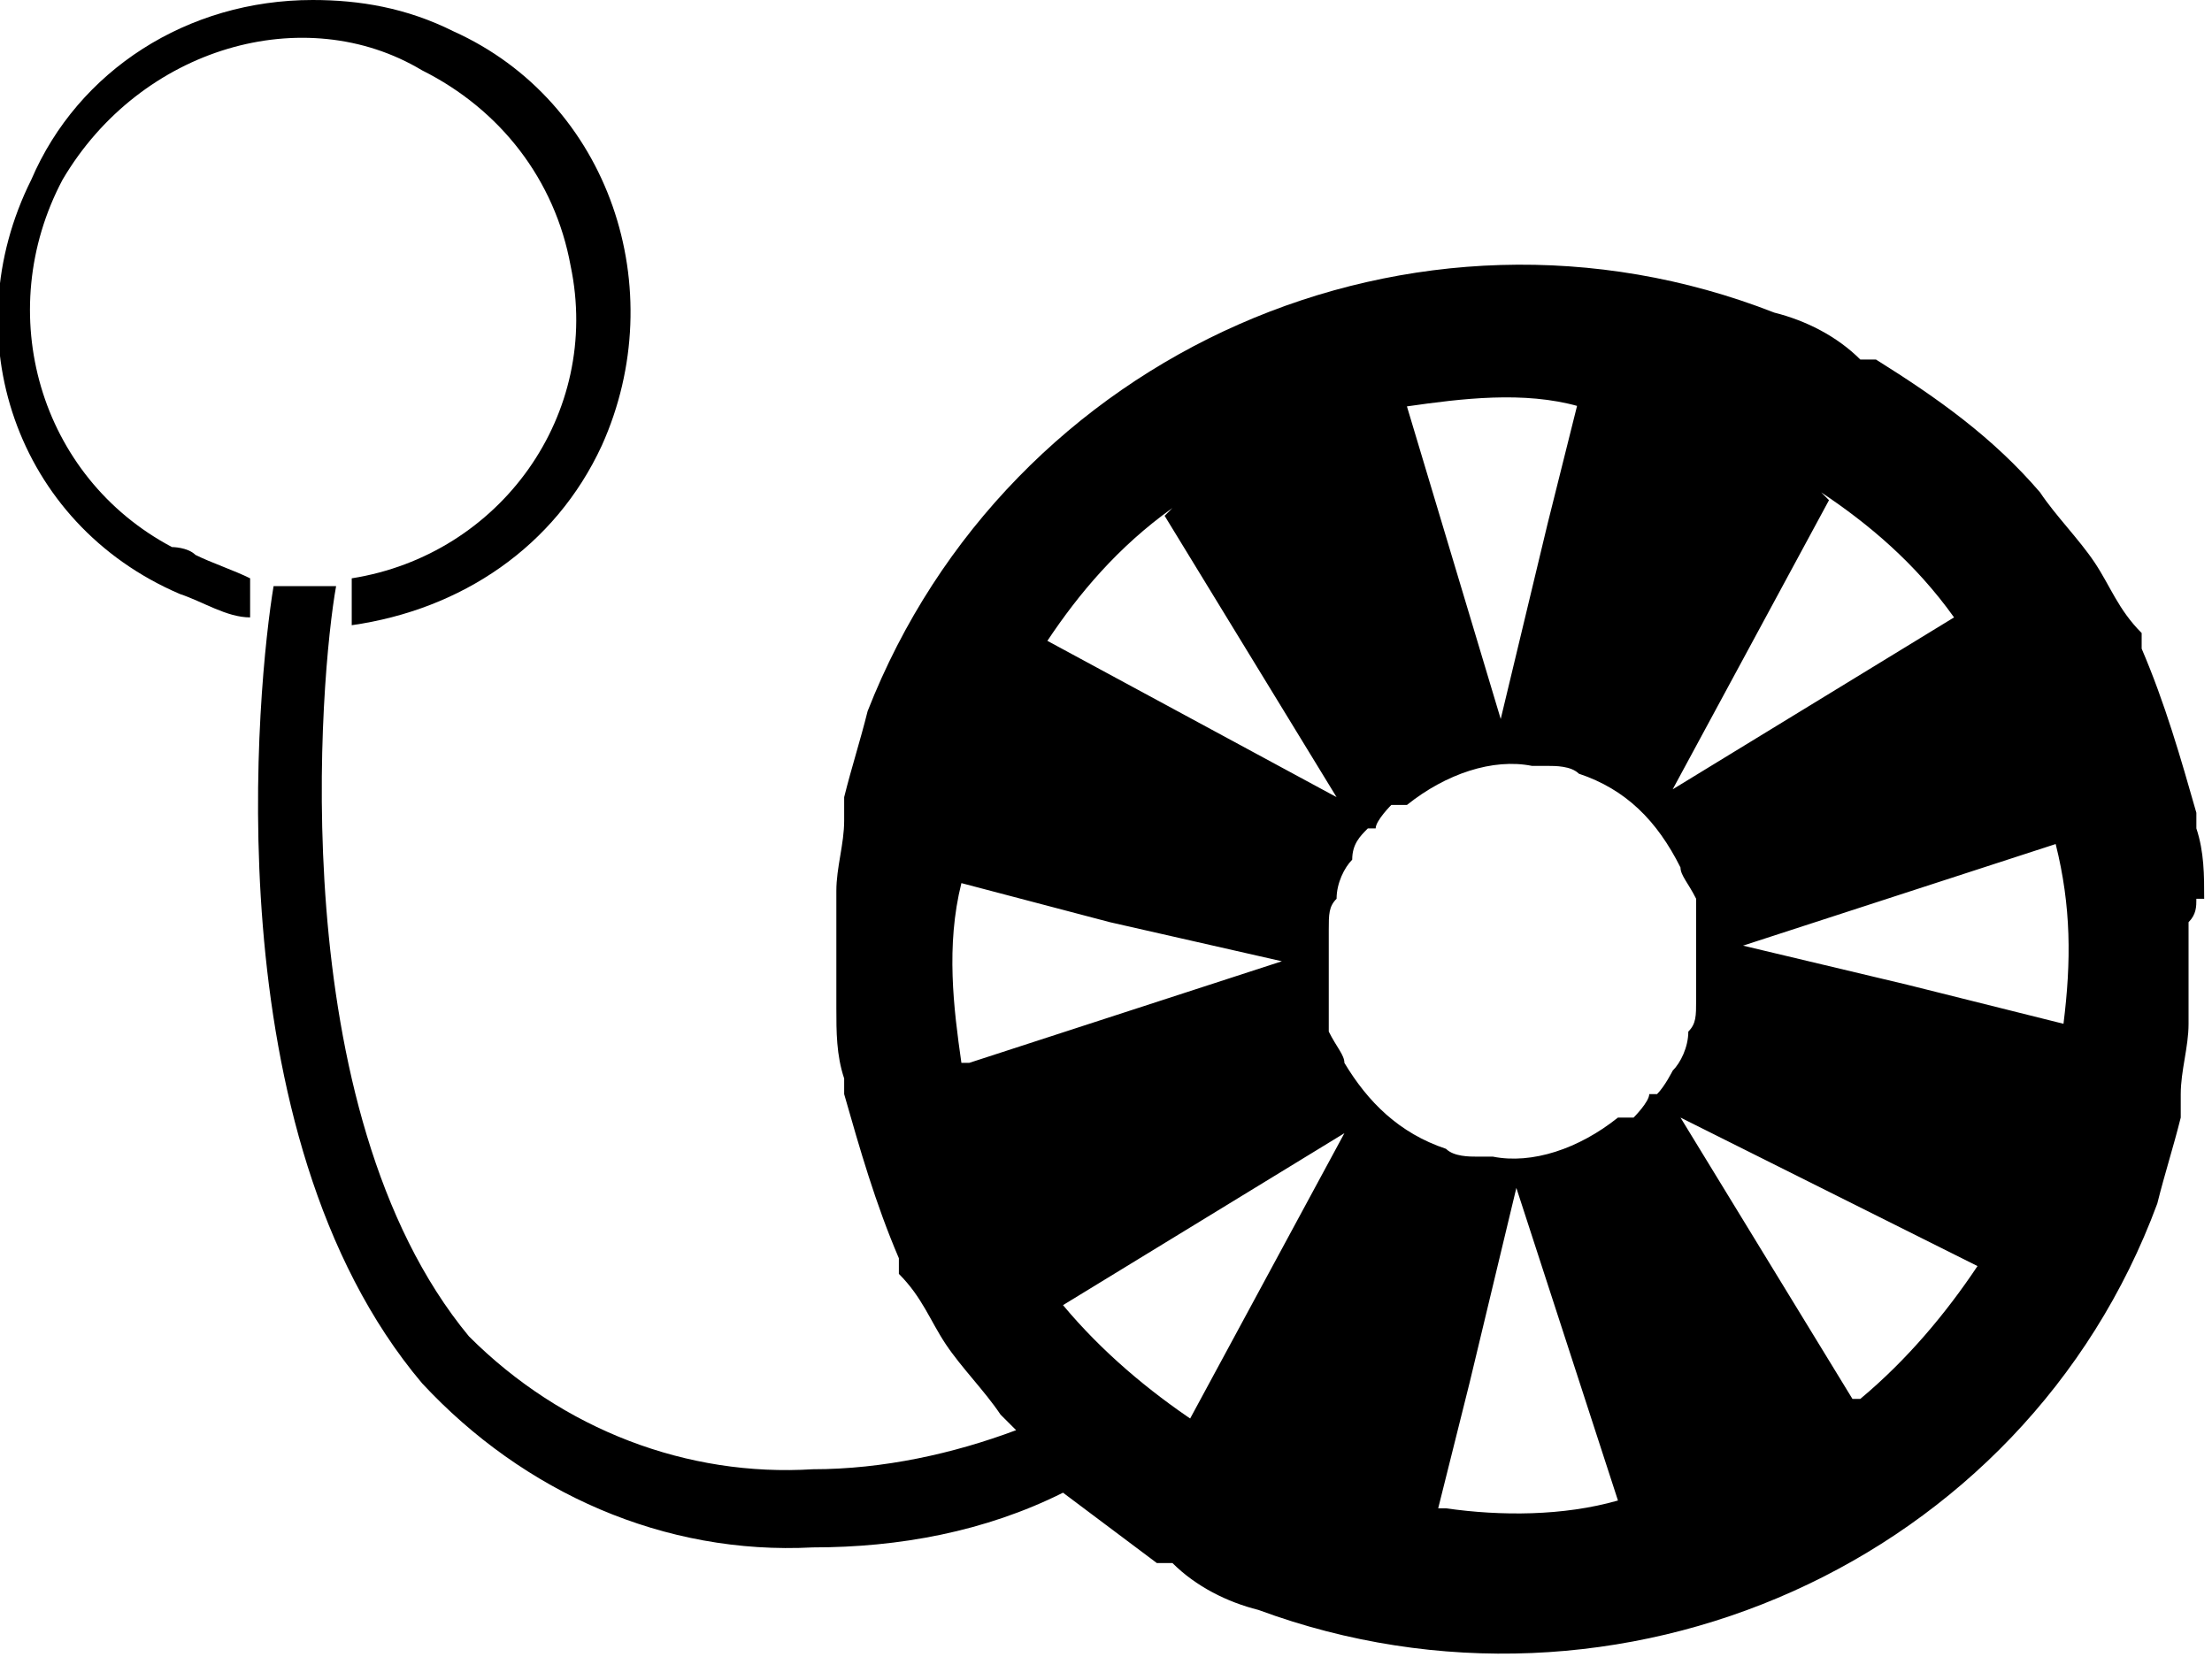
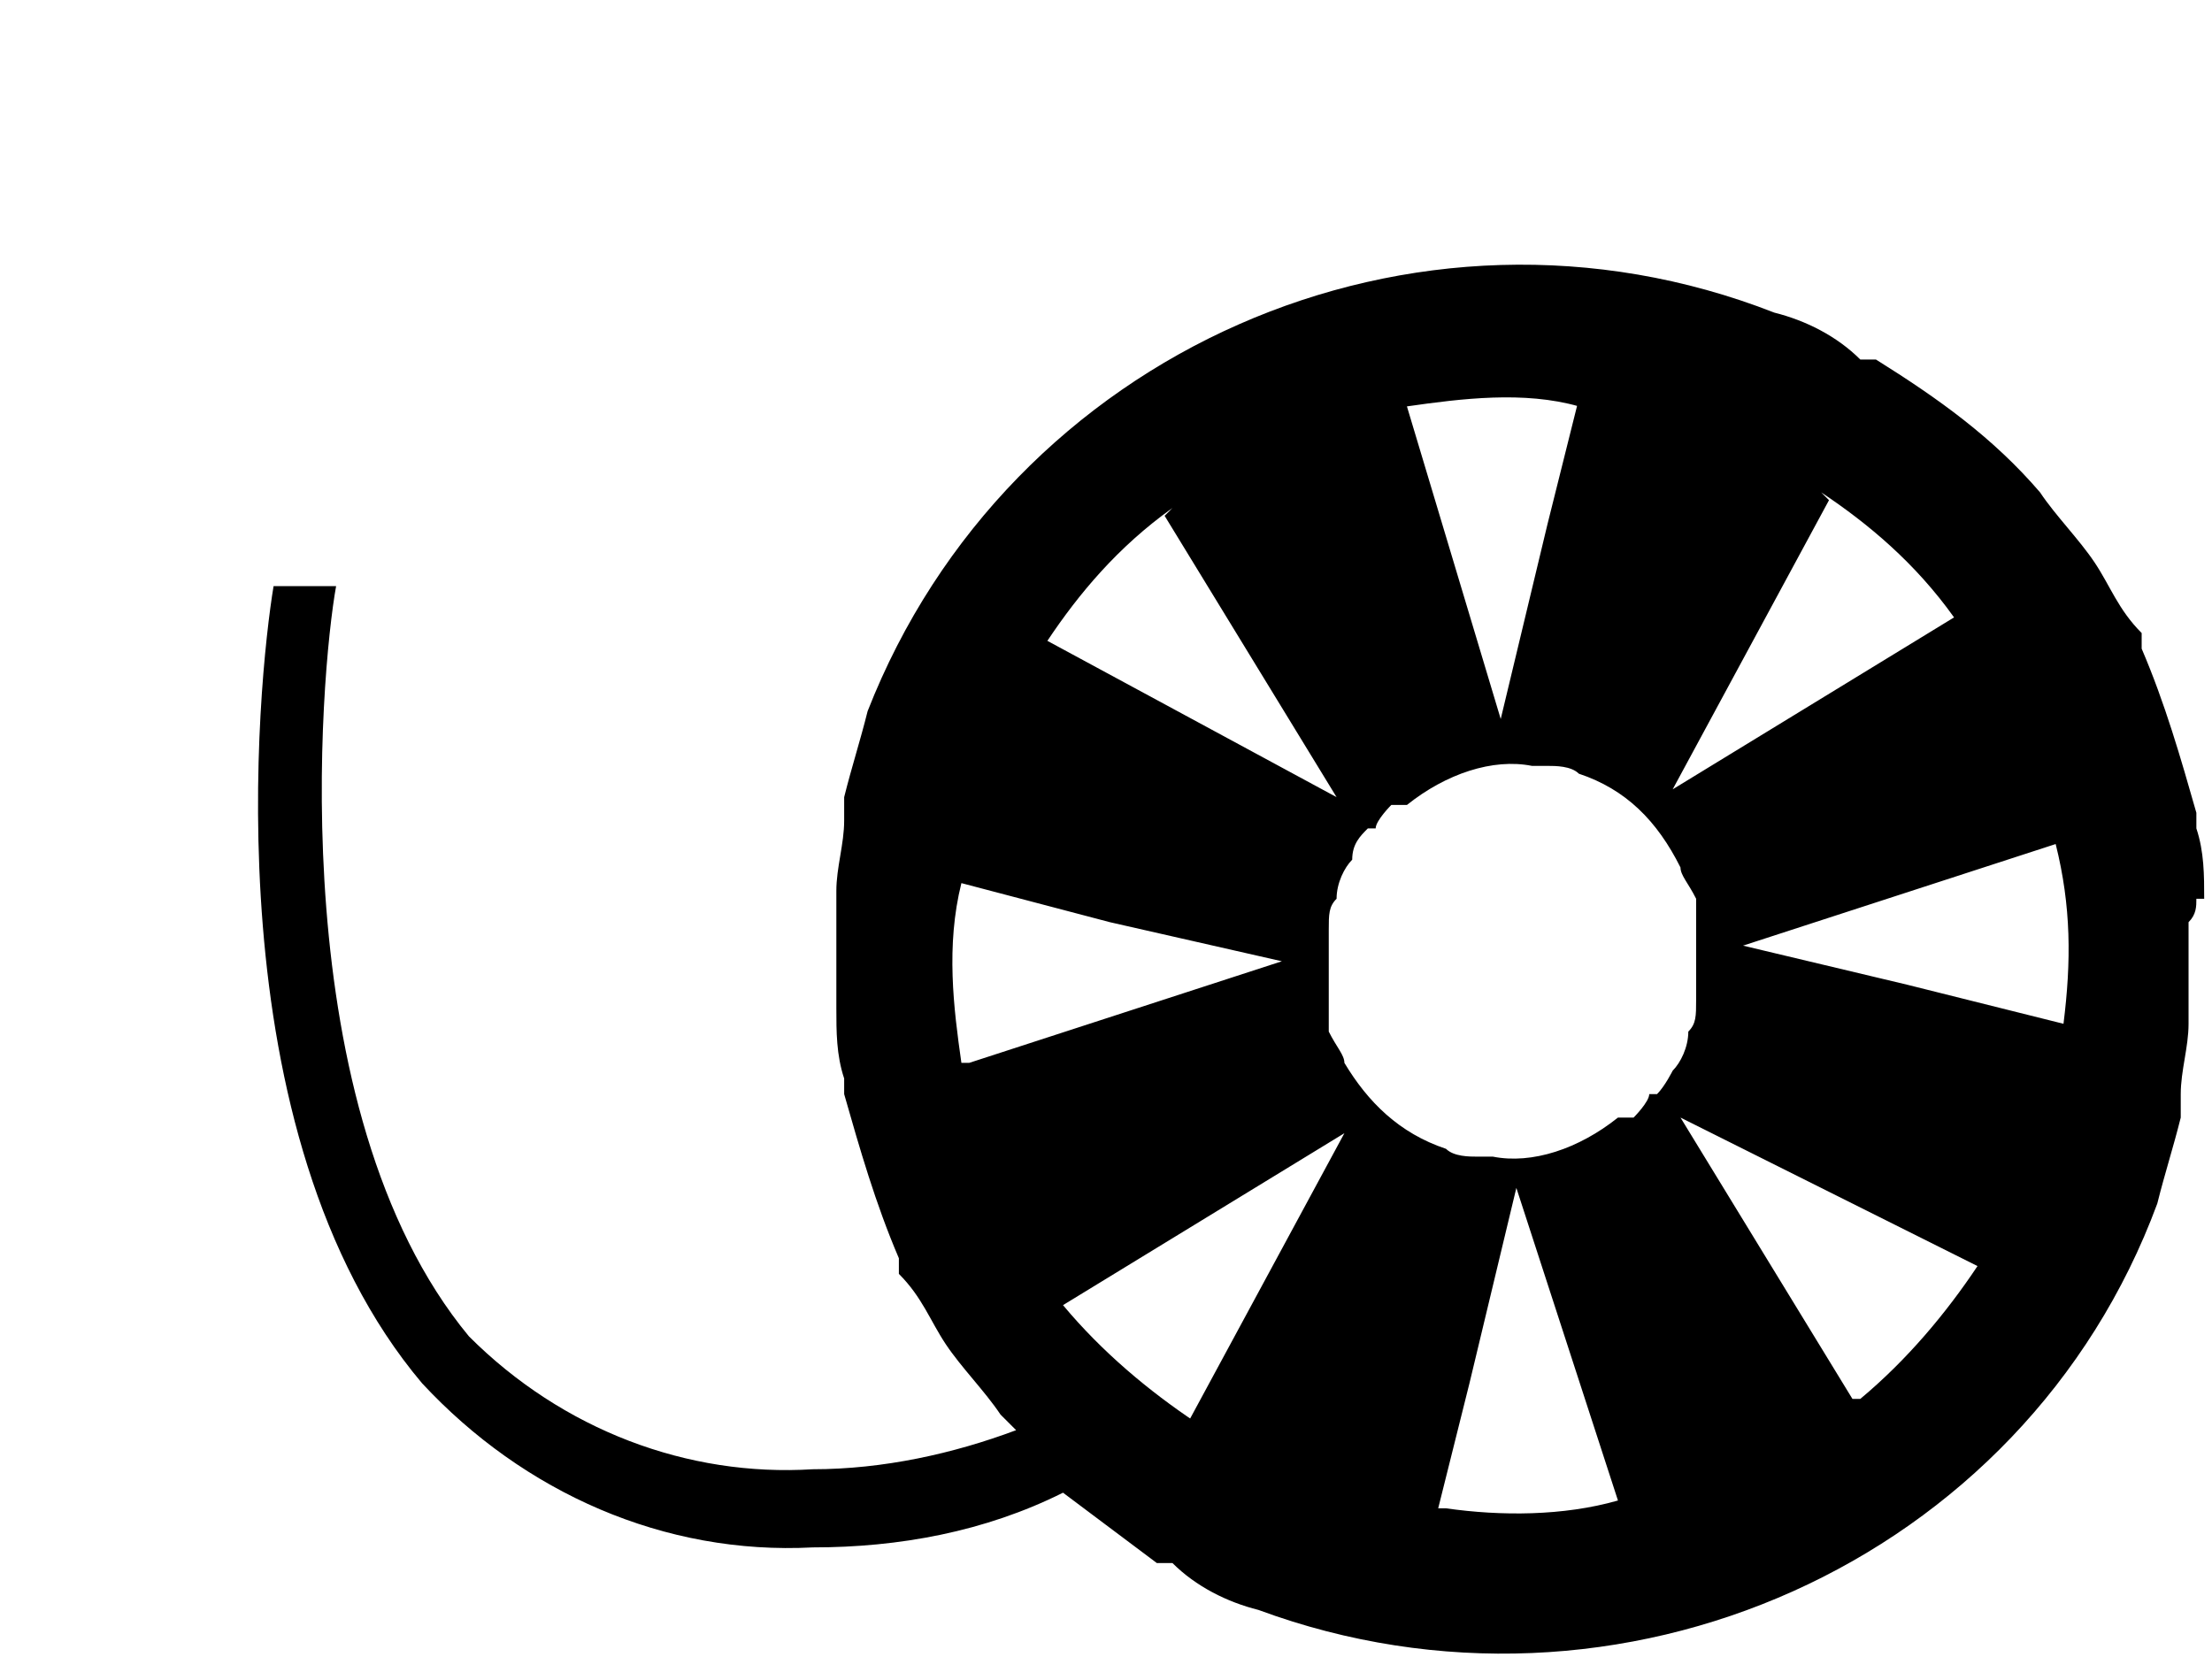
<svg xmlns="http://www.w3.org/2000/svg" version="1.1" viewBox="0 0 28.3 21.2">
  <g>
    <g id="Capa_1">
      <g id="Capa_2">
        <g id="Capa_1-2">
-           <path d="M3.2,7.4s0,.2,0,.5c-.3,0-.6-.2-.9-.3C.2,6.7-.6,4.3.4,2.3,1,.9,2.4,0,4,0c.6,0,1.2.1,1.8.4,2,.9,2.8,3.3,1.9,5.3-.6,1.3-1.8,2.1-3.2,2.3,0-.2,0-.4,0-.6,1.9-.3,3.2-2.1,2.8-4-.2-1.1-.9-2-1.9-2.5C3.9,0,1.8.6.8,2.3c-.9,1.7-.3,3.8,1.4,4.7,0,0,.2,0,.3.1.2.1.5.2.7.3h0Z" />
          <path d="M28.2,11.5c0-.3,0-.6-.1-.9v-.2c-.2-.7-.4-1.4-.7-2.1v-.2c-.3-.3-.4-.6-.6-.9h0c-.2-.3-.5-.6-.7-.9h0c-.6-.7-1.3-1.2-2.1-1.7h-.2c-.3-.3-.7-.5-1.1-.6h0c-4.6-1.8-9.8.5-11.6,5.1h0c-.1.4-.2.7-.3,1.1,0,.1,0,.2,0,.3,0,.3-.1.6-.1.9v.2c0,.4,0,.7,0,1.1v.2c0,.3,0,.6.1.9v.2c.2.7.4,1.4.7,2.1v.2c.3.3.4.6.6.9h0c.2.3.5.6.7.9h0c0,0,.1.1.2.2-.8.3-1.7.5-2.6.5-1.6.1-3.2-.5-4.4-1.7-2.4-2.9-1.9-8.5-1.7-9.6h-.3c-.2,0-.4,0-.5,0-.2,1.2-.8,7,1.9,10.2,1.3,1.4,3.1,2.2,5,2.1,1.1,0,2.2-.2,3.2-.7.4.3.8.6,1.2.9h.2c.3.3.7.5,1.1.6h0c4.6,1.7,9.8-.6,11.5-5.2h0c.1-.4.2-.7.3-1.1,0-.1,0-.2,0-.3,0-.3.1-.6.1-.9v-.2c0-.4,0-.7,0-1.1.1-.1.1-.2.1-.3ZM23.3,6.3c.6.4,1.2.9,1.7,1.6l-3.6,2.2,2-3.7ZM20.2,5.1l-.4,1.6h0l-.6,2.5-1.2-4c.7-.1,1.5-.2,2.2,0ZM14.9,6.6l2.2,3.6-3.7-2c.4-.6.9-1.2,1.6-1.7h0ZM12.3,13.6c-.1-.7-.2-1.5,0-2.3l1.9.5,2.2.5-4,1.3ZM15.3,18.2c-.6-.4-1.2-.9-1.7-1.5l3.6-2.2-2,3.7ZM18.4,19.3l.4-1.6h0l.6-2.5,1.3,4c-.7.2-1.5.2-2.2.1h0ZM21.4,13.7c0,0-.1.2-.2.3h-.1c0,.1-.2.3-.2.3h-.2c-.5.4-1.1.6-1.6.5h-.2c-.1,0-.3,0-.4-.1h0c-.6-.2-1-.6-1.3-1.1,0-.1-.1-.2-.2-.4h0c0-.2,0-.4,0-.5v-.2c0-.1,0-.2,0-.4v-.2c0-.2,0-.3.1-.4h0c0-.2.1-.4.2-.5h0c0-.2.1-.3.2-.4h.1c0-.1.2-.3.2-.3h.2c.5-.4,1.1-.6,1.6-.5h.2c.1,0,.3,0,.4.1h0c.6.2,1,.6,1.3,1.2,0,.1.1.2.2.4h0c0,.2,0,.4,0,.5v.2c0,.1,0,.2,0,.4v.2c0,.2,0,.3-.1.4h0c0,.2-.1.4-.2.5h0ZM23.7,17.9l-2.2-3.6,3.8,1.9c-.4.6-.9,1.2-1.5,1.7h0ZM26.4,13.1l-2-.5-2.1-.5,4-1.3c.2.8.2,1.5.1,2.3h0Z" />
        </g>
      </g>
    </g>
  </g>
</svg>